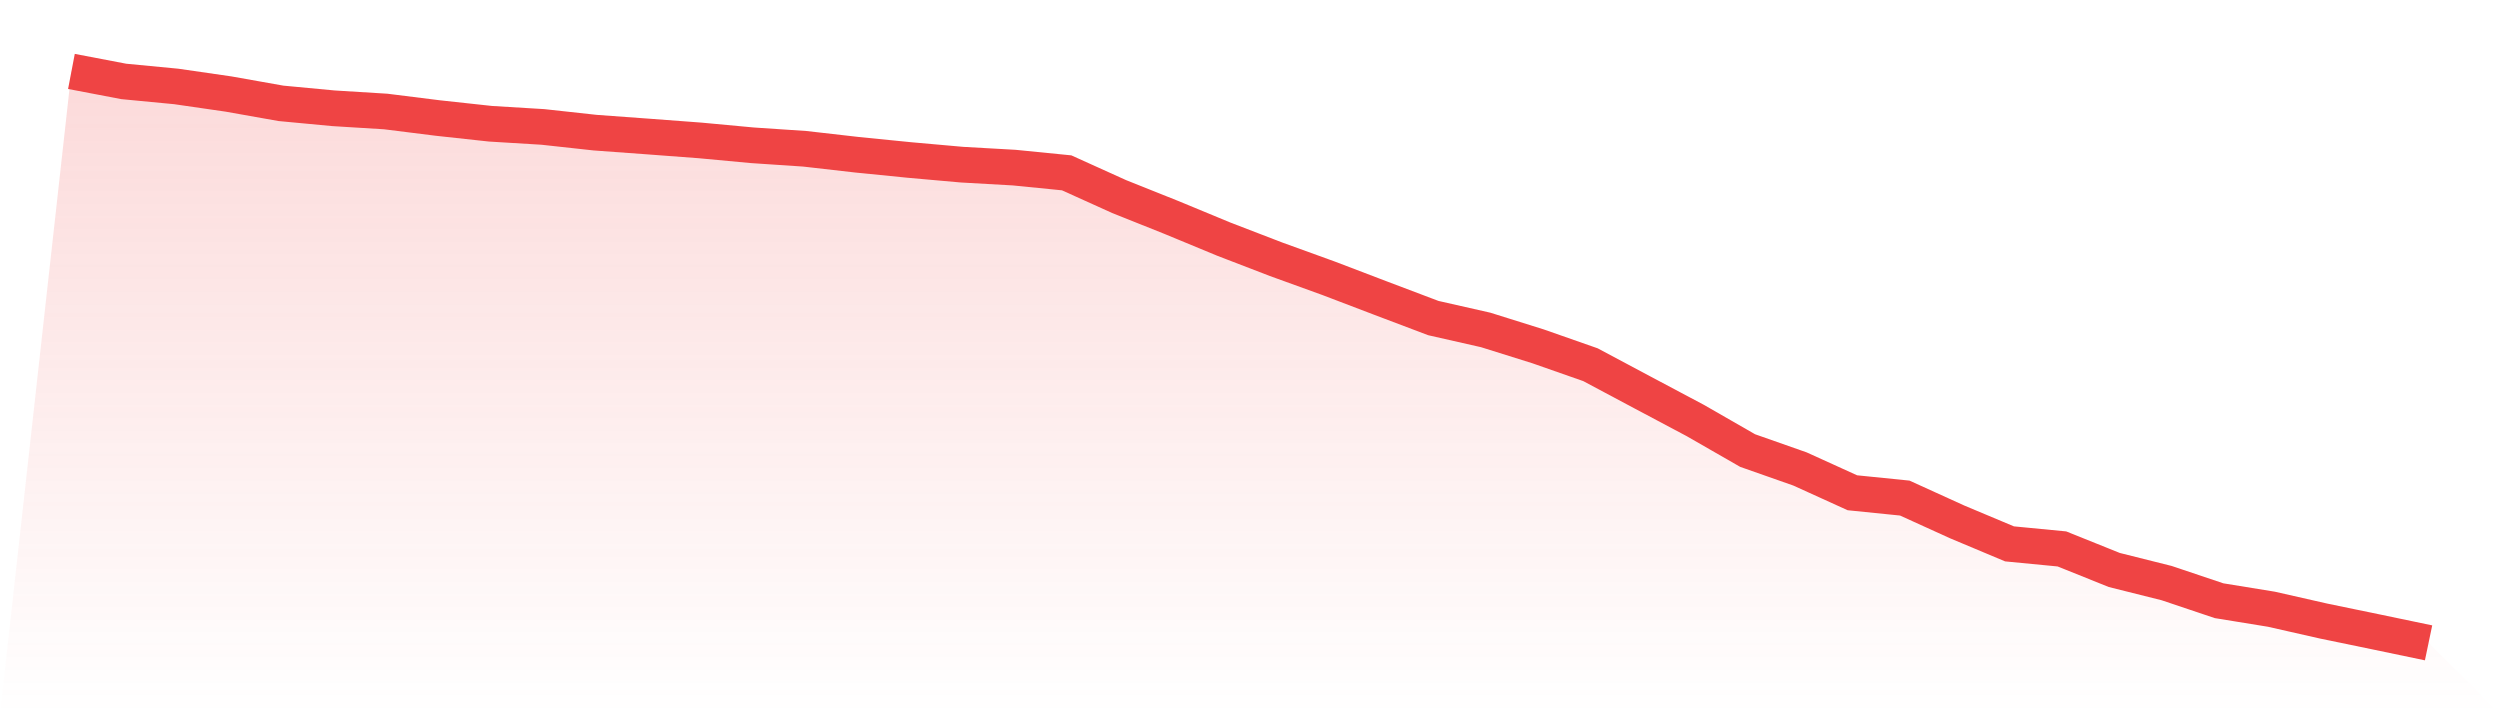
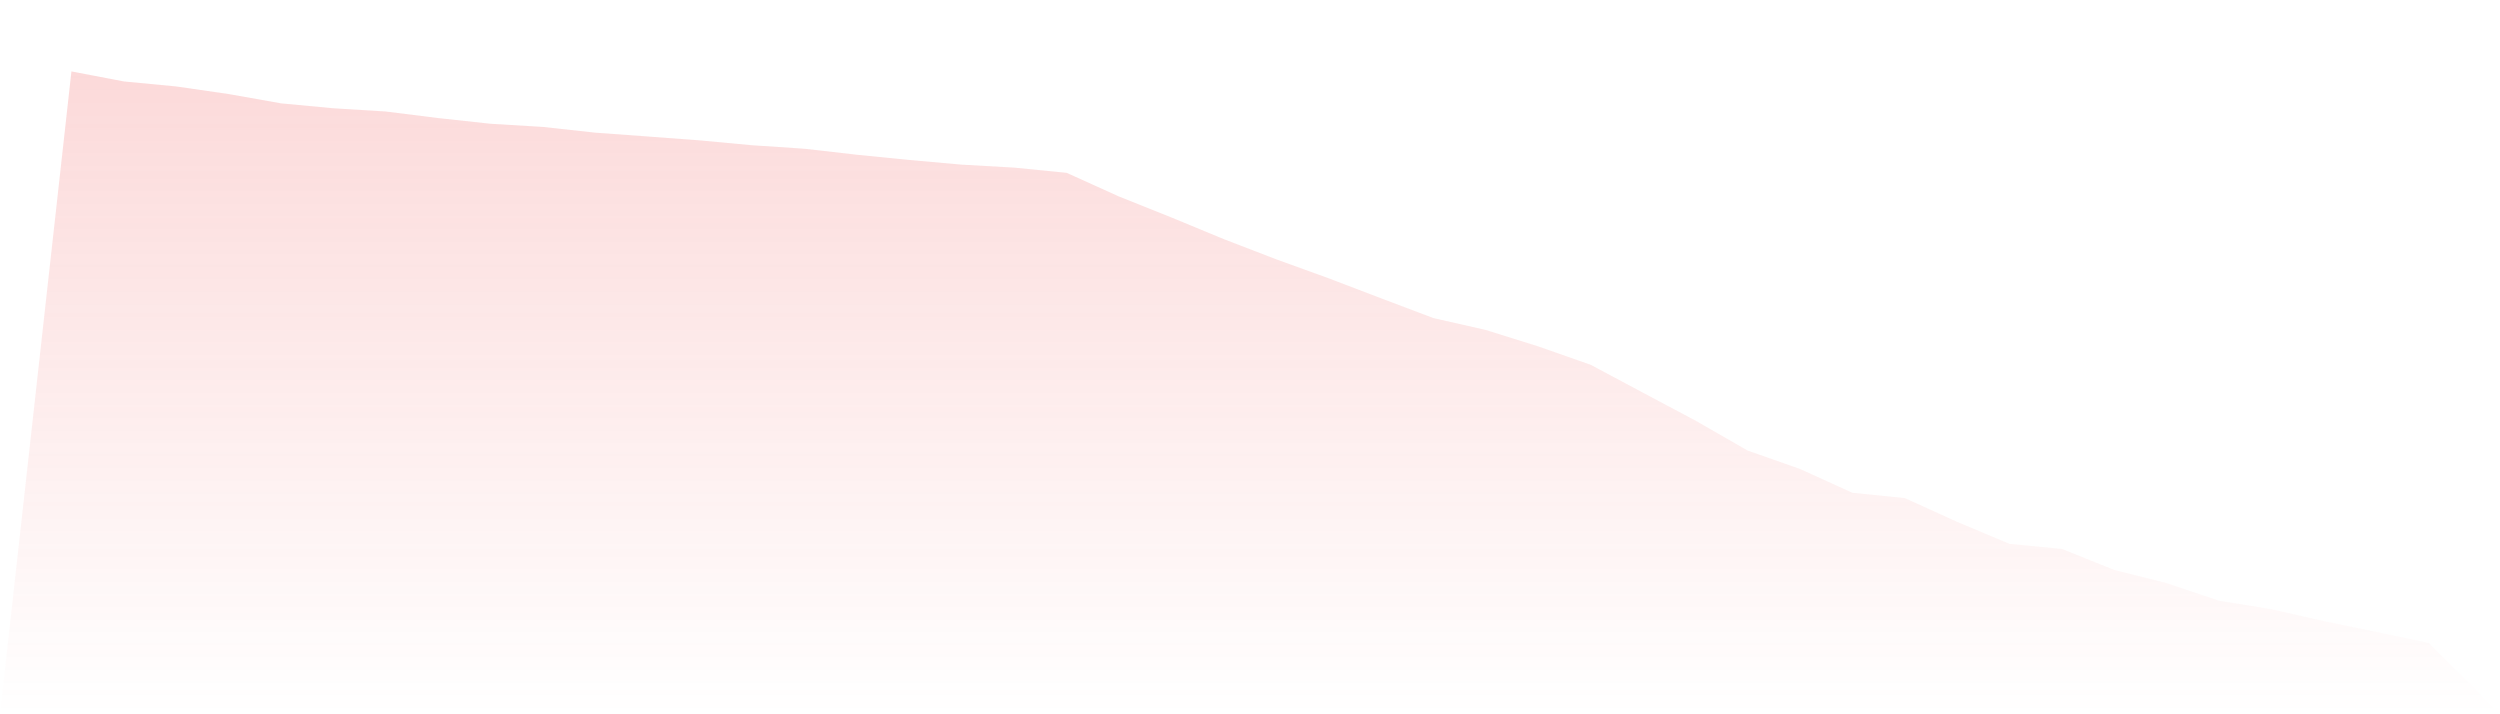
<svg xmlns="http://www.w3.org/2000/svg" viewBox="0 0 140 40">
  <defs>
    <linearGradient id="gradient" x1="0" x2="0" y1="0" y2="1">
      <stop offset="0%" stop-color="#ef4444" stop-opacity="0.2" />
      <stop offset="100%" stop-color="#ef4444" stop-opacity="0" />
    </linearGradient>
  </defs>
  <path d="M4,4 L4,4 L6.933,4.56 L9.867,4.841 L12.8,5.266 L15.733,5.787 L18.667,6.063 L21.6,6.244 L24.533,6.611 L27.467,6.93 L30.4,7.108 L33.333,7.429 L36.267,7.643 L39.2,7.863 L42.133,8.136 L45.067,8.332 L48,8.667 L50.933,8.96 L53.867,9.221 L56.8,9.387 L59.733,9.679 L62.667,11.006 L65.6,12.178 L68.533,13.392 L71.467,14.521 L74.4,15.583 L77.333,16.702 L80.267,17.812 L83.2,18.477 L86.133,19.396 L89.067,20.424 L92,21.988 L94.933,23.546 L97.867,25.231 L100.8,26.262 L103.733,27.595 L106.667,27.892 L109.6,29.226 L112.533,30.457 L115.467,30.74 L118.4,31.919 L121.333,32.654 L124.267,33.64 L127.2,34.117 L130.133,34.782 L133.067,35.388 L136,36 L140,40 L0,40 z" fill="url(#gradient)" />
-   <path d="M4,4 L4,4 L6.933,4.56 L9.867,4.841 L12.8,5.266 L15.733,5.787 L18.667,6.063 L21.6,6.244 L24.533,6.611 L27.467,6.93 L30.4,7.108 L33.333,7.429 L36.267,7.643 L39.2,7.863 L42.133,8.136 L45.067,8.332 L48,8.667 L50.933,8.96 L53.867,9.221 L56.8,9.387 L59.733,9.679 L62.667,11.006 L65.6,12.178 L68.533,13.392 L71.467,14.521 L74.4,15.583 L77.333,16.702 L80.267,17.812 L83.2,18.477 L86.133,19.396 L89.067,20.424 L92,21.988 L94.933,23.546 L97.867,25.231 L100.8,26.262 L103.733,27.595 L106.667,27.892 L109.6,29.226 L112.533,30.457 L115.467,30.74 L118.4,31.919 L121.333,32.654 L124.267,33.64 L127.2,34.117 L130.133,34.782 L133.067,35.388 L136,36" fill="none" stroke="#ef4444" stroke-width="2" />
</svg>